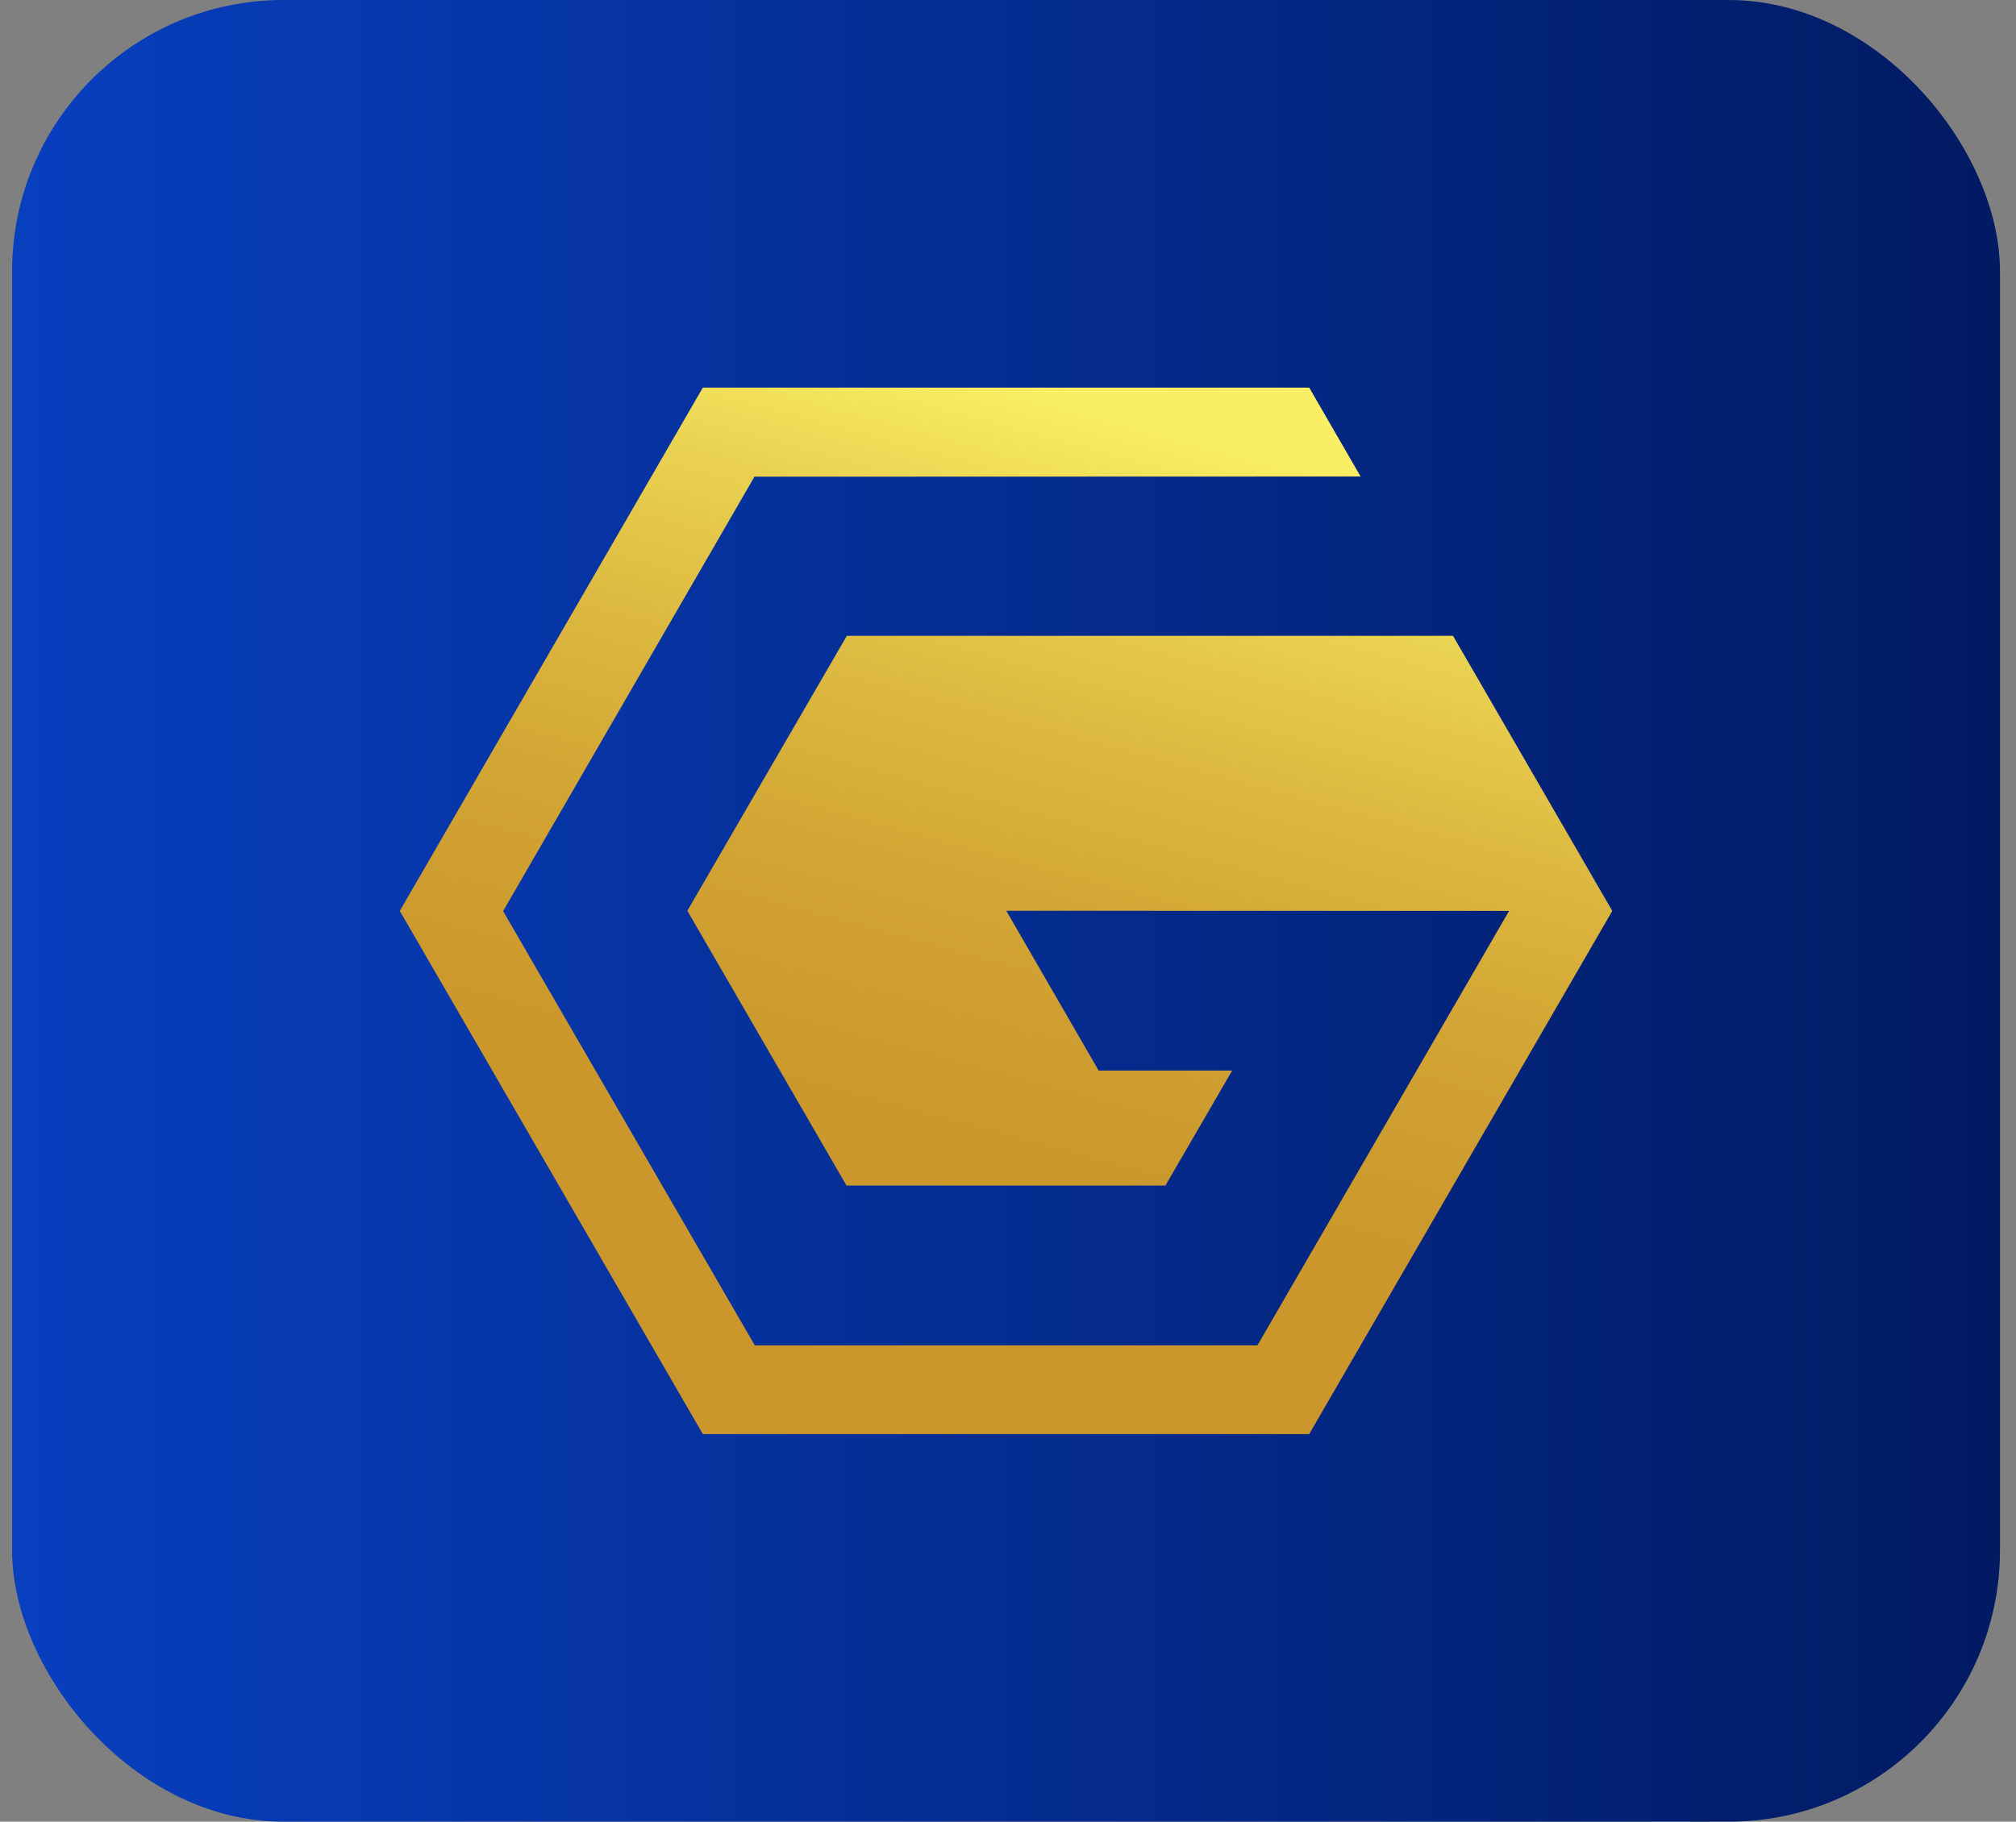
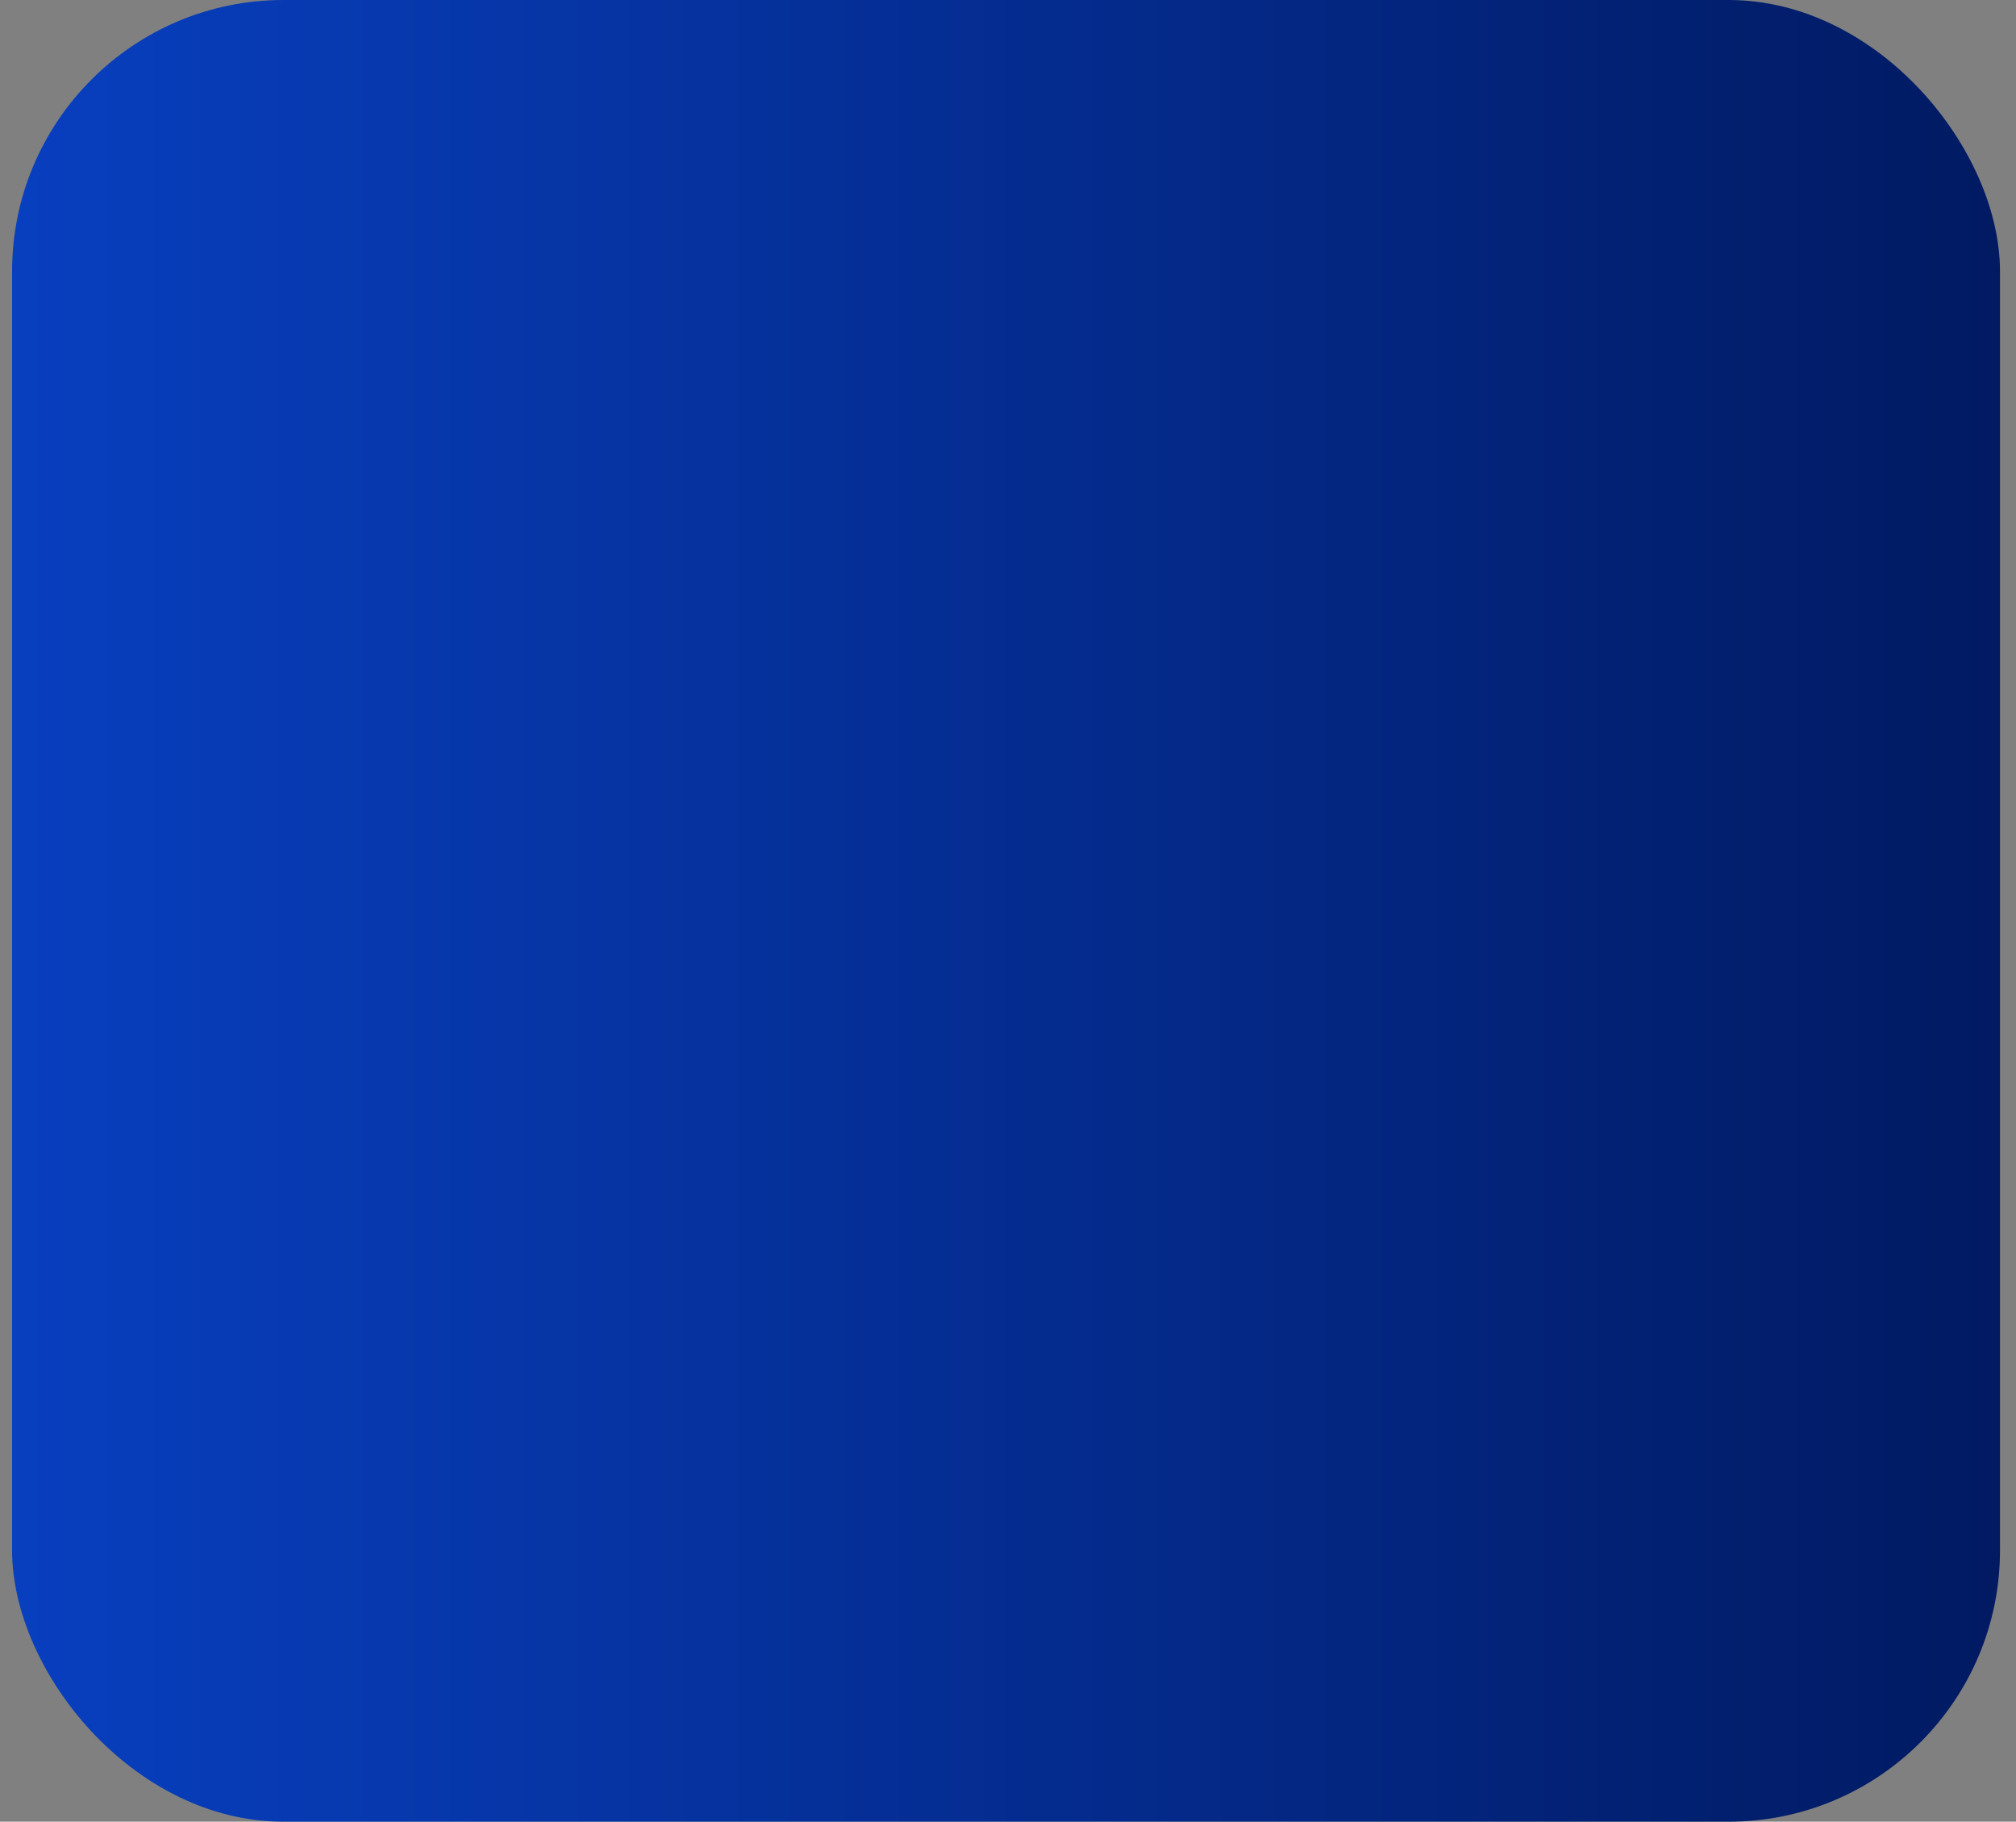
<svg xmlns="http://www.w3.org/2000/svg" width="52" height="47" viewBox="0 0 52 47" fill="none">
  <rect x="0" y="0" width="52" height="47" fill="#808080" stroke="none" />
  <rect x="0.312" width="51.275" height="47" rx="7" fill="url(#paint0_linear_5944_16979)" />
-   <path fill-rule="evenodd" clip-rule="evenodd" d="M33.769 37H18.129L10.312 23.502L18.129 10H33.769L35.095 12.294L19.46 12.299L12.977 23.507L19.469 34.71H32.434L38.925 23.502L25.956 23.498L28.338 27.621H31.782L30.06 30.587H21.834L17.729 23.498L21.843 16.404H37.478L41.587 23.502L33.769 37Z" fill="url(#paint1_linear_5944_16979)" />
  <defs>
    <linearGradient id="paint0_linear_5944_16979" x1="0.312" y1="23.5" x2="51.587" y2="23.5" gradientUnits="userSpaceOnUse">
      <stop stop-color="#083FBF" />
      <stop offset="1" stop-color="#011A62" />
    </linearGradient>
    <linearGradient id="paint1_linear_5944_16979" x1="23.393" y1="32.926" x2="29.391" y2="10.676" gradientUnits="userSpaceOnUse">
      <stop stop-color="#CB962B" />
      <stop offset="0.22" stop-color="#CC992D" />
      <stop offset="0.43" stop-color="#D2A534" />
      <stop offset="0.63" stop-color="#DCB840" />
      <stop offset="0.83" stop-color="#EAD251" />
      <stop offset="1" stop-color="#FAEF64" />
    </linearGradient>
  </defs>
</svg>